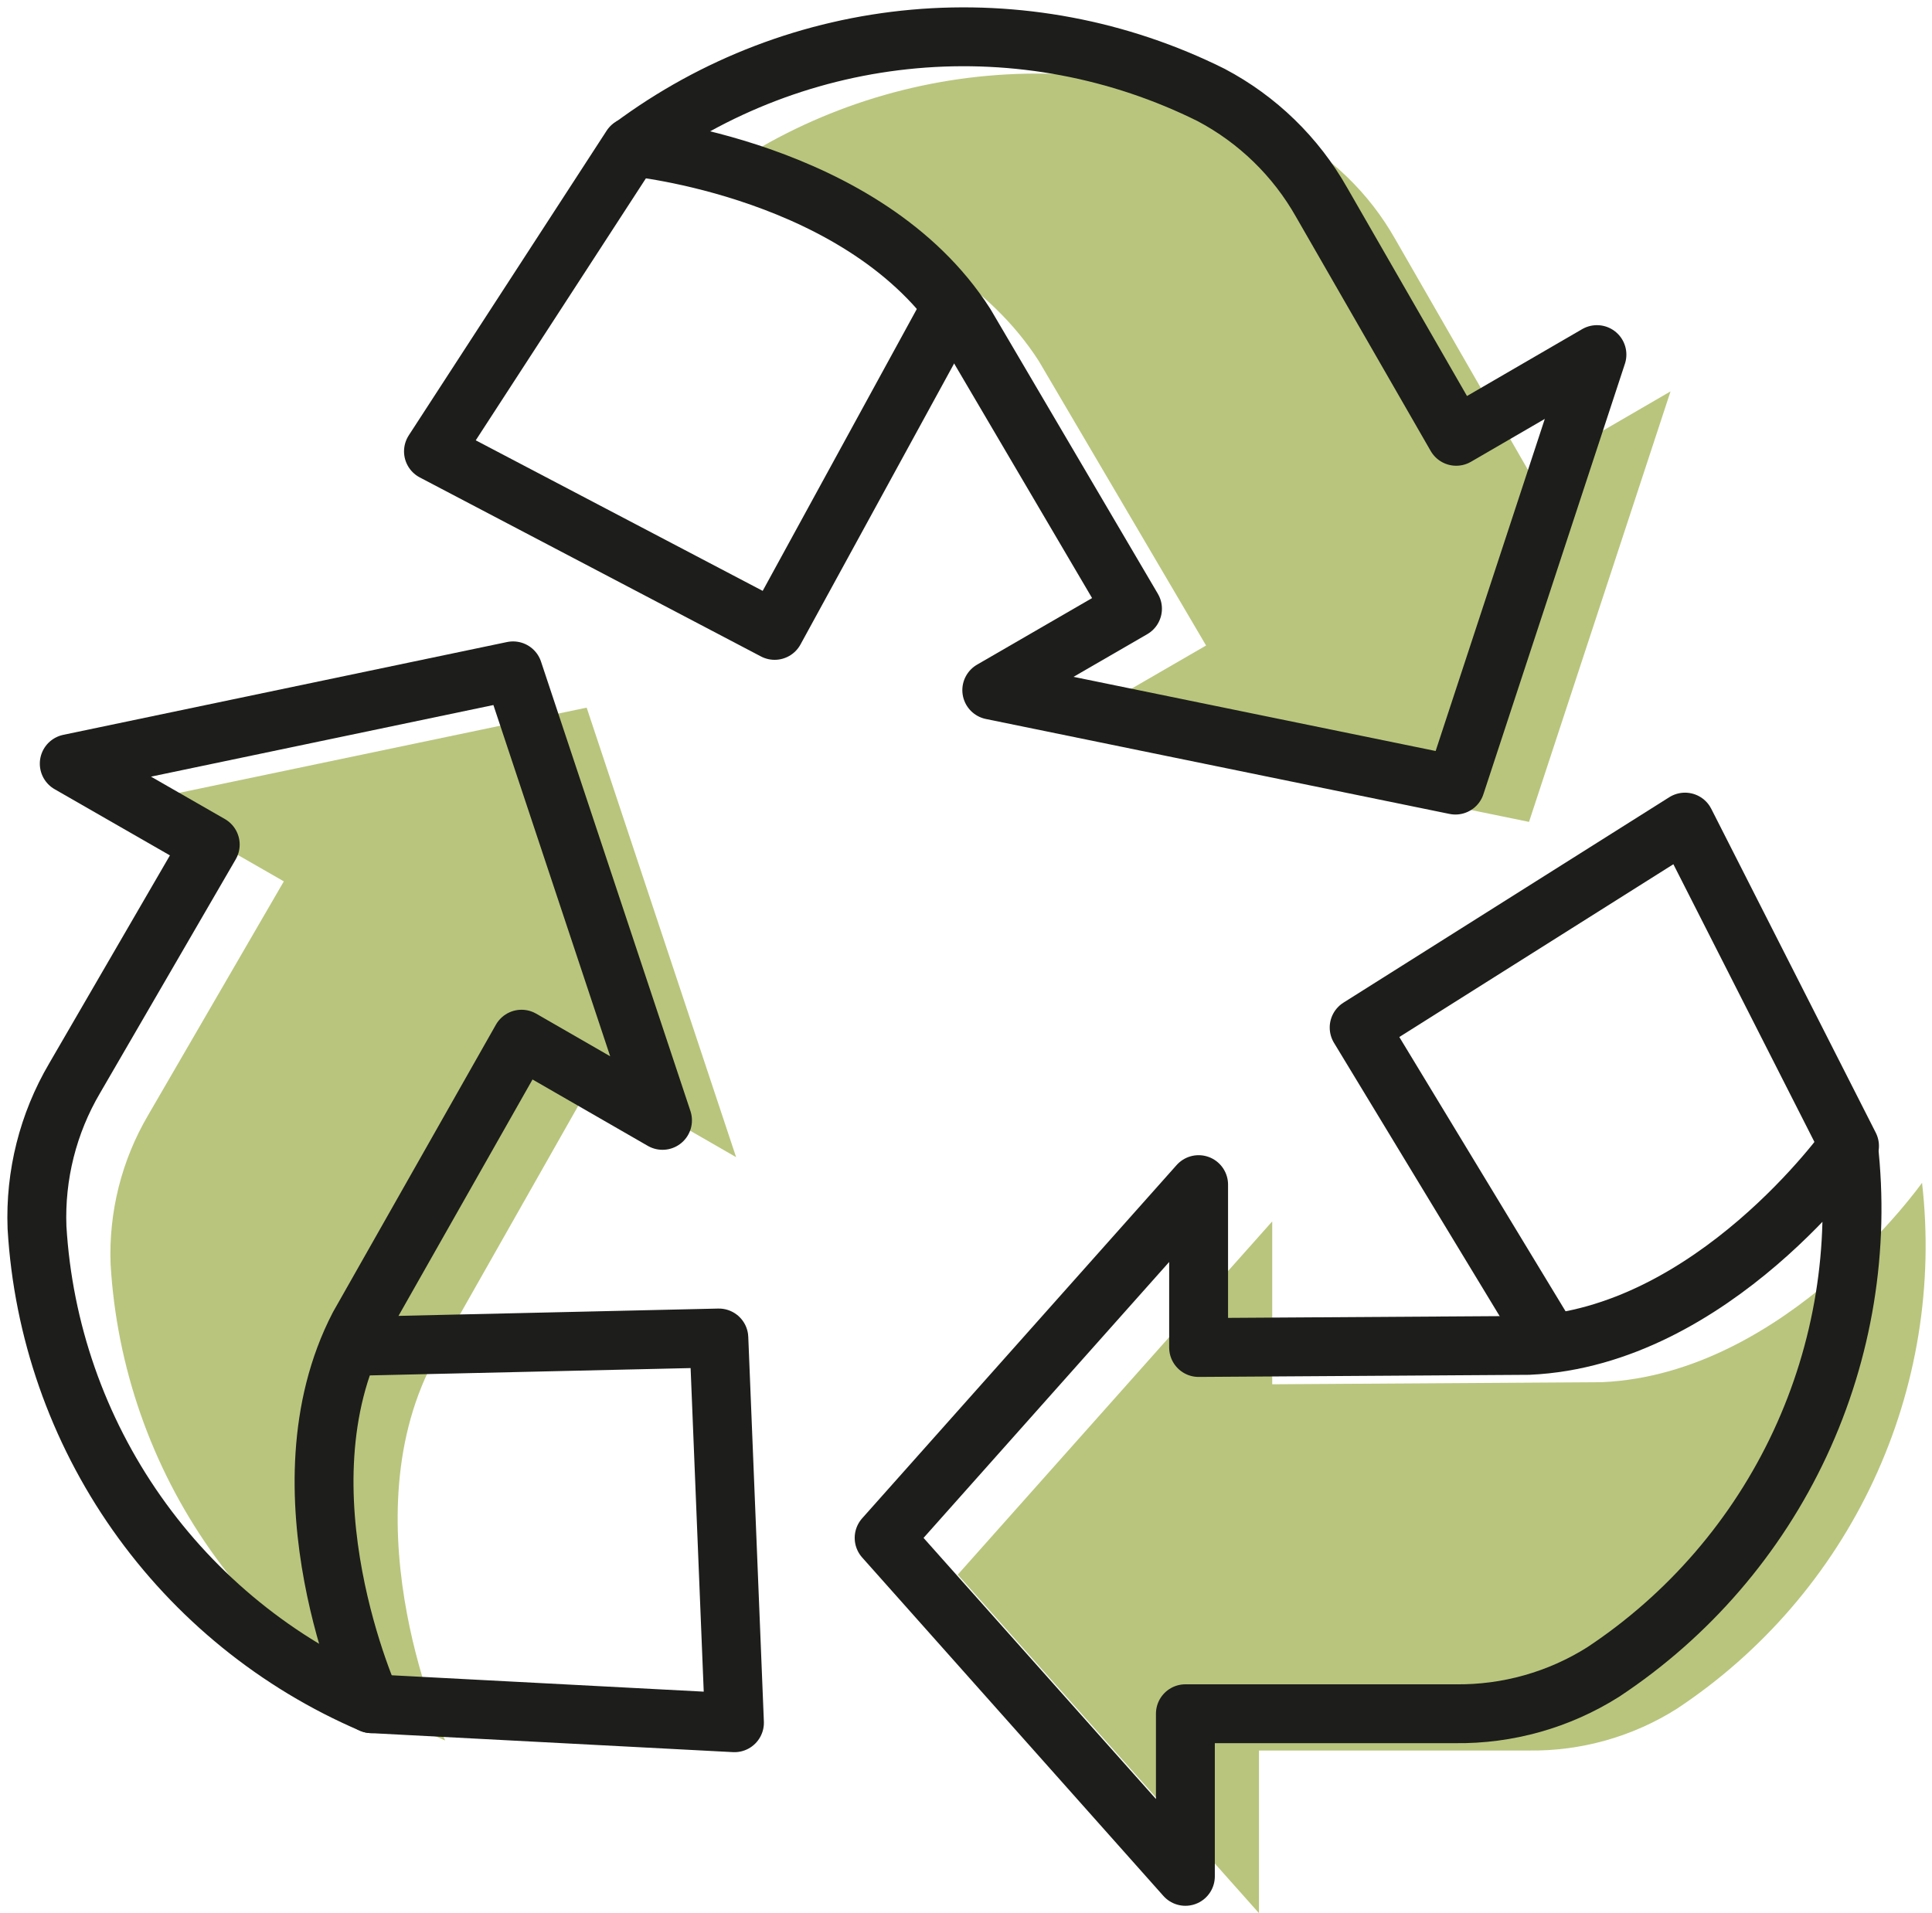
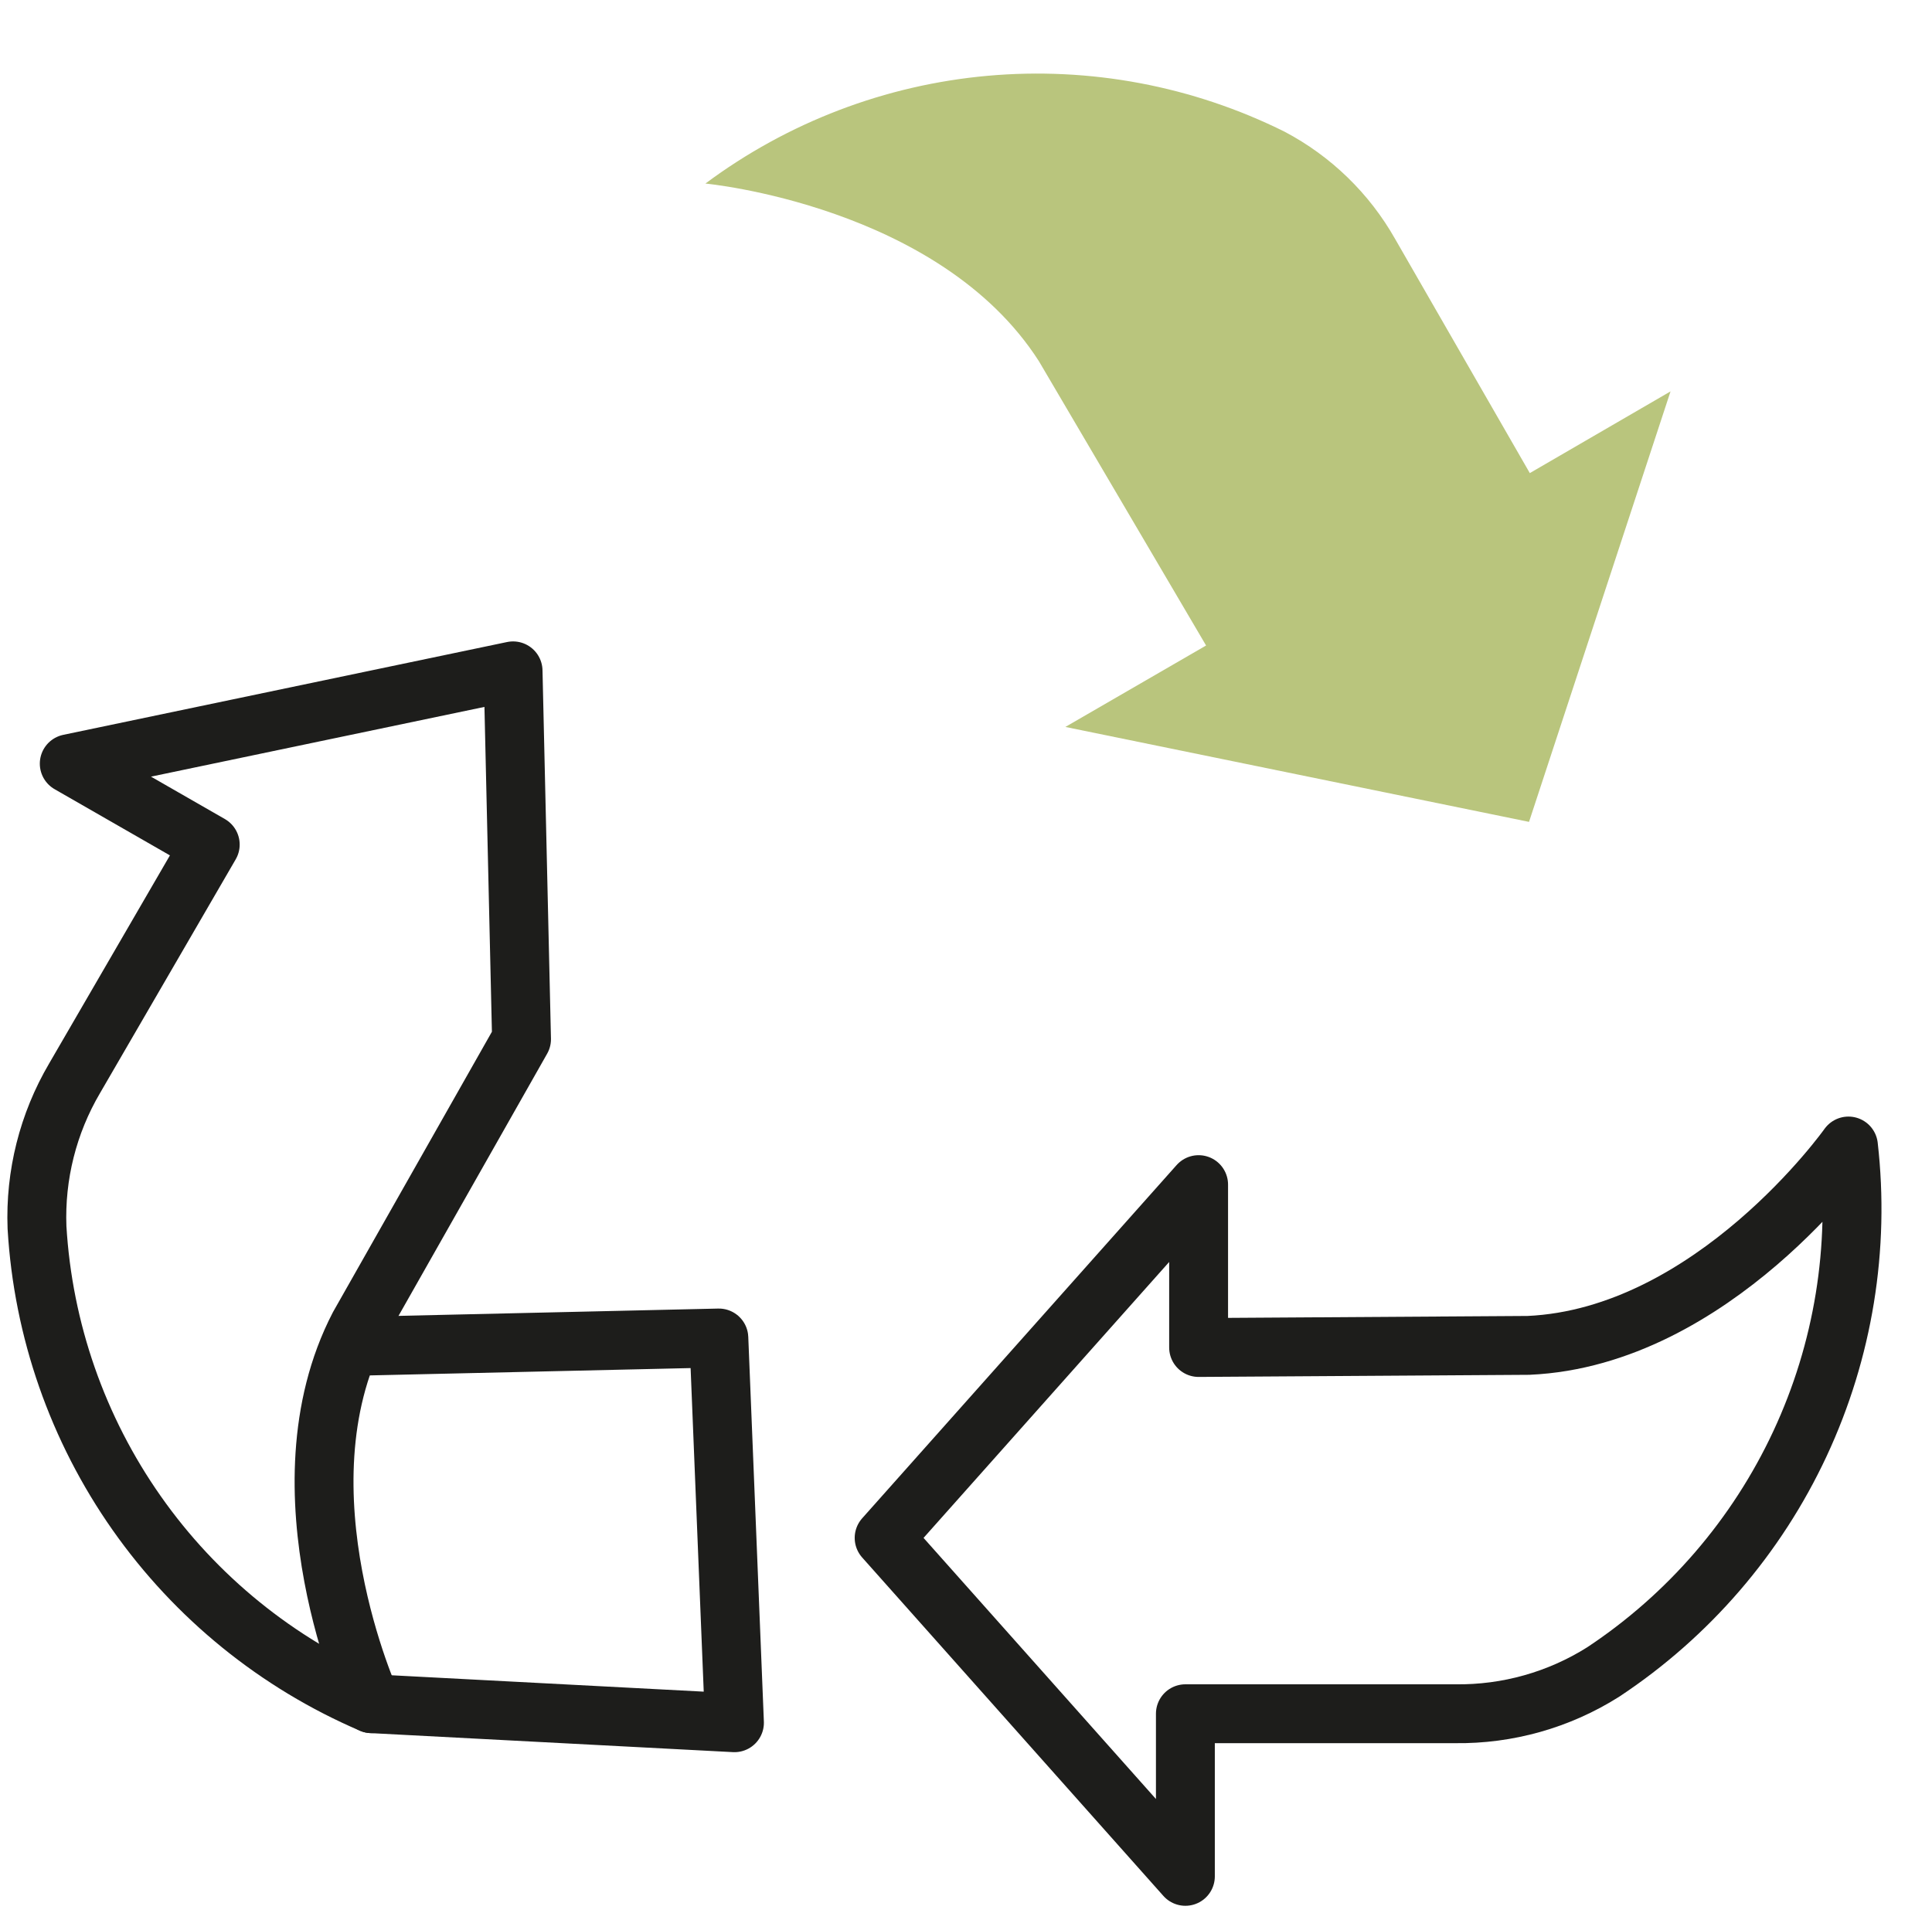
<svg xmlns="http://www.w3.org/2000/svg" width="105" height="104" viewBox="0 0 105 104" fill="none">
-   <path d="M104.459 64.298C104.459 64.298 97.1 74.691 87.067 75.136L69.142 75.251V66.397L52.051 85.601L68.423 104V95.16H83.085C85.931 95.198 88.728 94.409 91.134 92.889C95.776 89.815 99.477 85.518 101.828 80.472C104.18 75.427 105.091 69.829 104.459 64.298Z" fill="#B9C57D" />
-   <path d="M24.194 94.614C24.194 94.614 18.876 83.014 23.504 74.088L32.344 58.491L40.006 62.904L31.884 38.468L7.764 43.513L15.426 47.912L8.052 60.619C6.611 63.071 5.903 65.884 6.011 68.726C6.34 74.303 8.216 79.679 11.427 84.251C14.639 88.824 19.059 92.412 24.194 94.614Z" fill="#B9C57D" />
  <path d="M38.338 9.978C38.338 9.978 51.045 11.171 56.464 19.638L65.548 35.09L57.901 39.517L83.099 44.678L90.79 21.276L83.142 25.718L75.826 12.997C74.424 10.516 72.338 8.49 69.818 7.161C64.823 4.675 59.236 3.623 53.679 4.12C48.123 4.618 42.812 6.645 38.338 9.978Z" fill="#B9C57D" />
  <path d="M100.459 62.298C100.459 62.298 93.1 72.691 83.067 73.136L65.142 73.251V64.397L48.051 83.601L64.423 102V93.16H79.085C81.931 93.198 84.728 92.409 87.134 90.889C91.776 87.815 95.477 83.518 97.828 78.472C100.18 73.427 101.091 67.829 100.459 62.298V62.298Z" stroke="#1D1D1B" stroke-width="3.2" stroke-linecap="round" stroke-linejoin="round" />
-   <path d="M83.972 72.533L73.867 55.858L91.576 44.69L100.517 62.298" stroke="#1D1D1B" stroke-width="3.2" stroke-linecap="round" stroke-linejoin="round" />
-   <path d="M20.194 92.614C20.194 92.614 14.876 81.014 19.504 72.088L28.344 56.491L36.006 60.904L27.884 36.468L3.764 41.513L11.426 45.912L4.052 58.619C2.611 61.071 1.903 63.884 2.011 66.726C2.34 72.303 4.216 77.679 7.427 82.251C10.639 86.824 15.059 90.412 20.194 92.614V92.614Z" stroke="#1D1D1B" stroke-width="3.2" stroke-linecap="round" stroke-linejoin="round" />
+   <path d="M20.194 92.614C20.194 92.614 14.876 81.014 19.504 72.088L28.344 56.491L27.884 36.468L3.764 41.513L11.426 45.912L4.052 58.619C2.611 61.071 1.903 63.884 2.011 66.726C2.34 72.303 4.216 77.679 7.427 82.251C10.639 86.824 15.059 90.412 20.194 92.614V92.614Z" stroke="#1D1D1B" stroke-width="3.2" stroke-linecap="round" stroke-linejoin="round" />
  <path d="M19.562 73.18L39.068 72.734L39.916 93.649L20.195 92.614" stroke="#1D1D1B" stroke-width="3.2" stroke-linecap="round" stroke-linejoin="round" />
-   <path d="M34.338 7.978C34.338 7.978 47.045 9.171 52.464 17.638L61.548 33.09L53.901 37.517L79.099 42.678L86.79 19.276L79.142 23.718L71.826 10.997C70.424 8.516 68.338 6.49 65.818 5.161C60.823 2.675 55.236 1.623 49.679 2.12C44.123 2.618 38.812 4.645 34.338 7.978V7.978Z" stroke="#1D1D1B" stroke-width="3.2" stroke-linecap="round" stroke-linejoin="round" />
-   <path d="M51.458 17.149L42.1 34.268L23.558 24.537L34.31 7.978" stroke="#1D1D1B" stroke-width="3.2" stroke-linecap="round" stroke-linejoin="round" />
</svg>